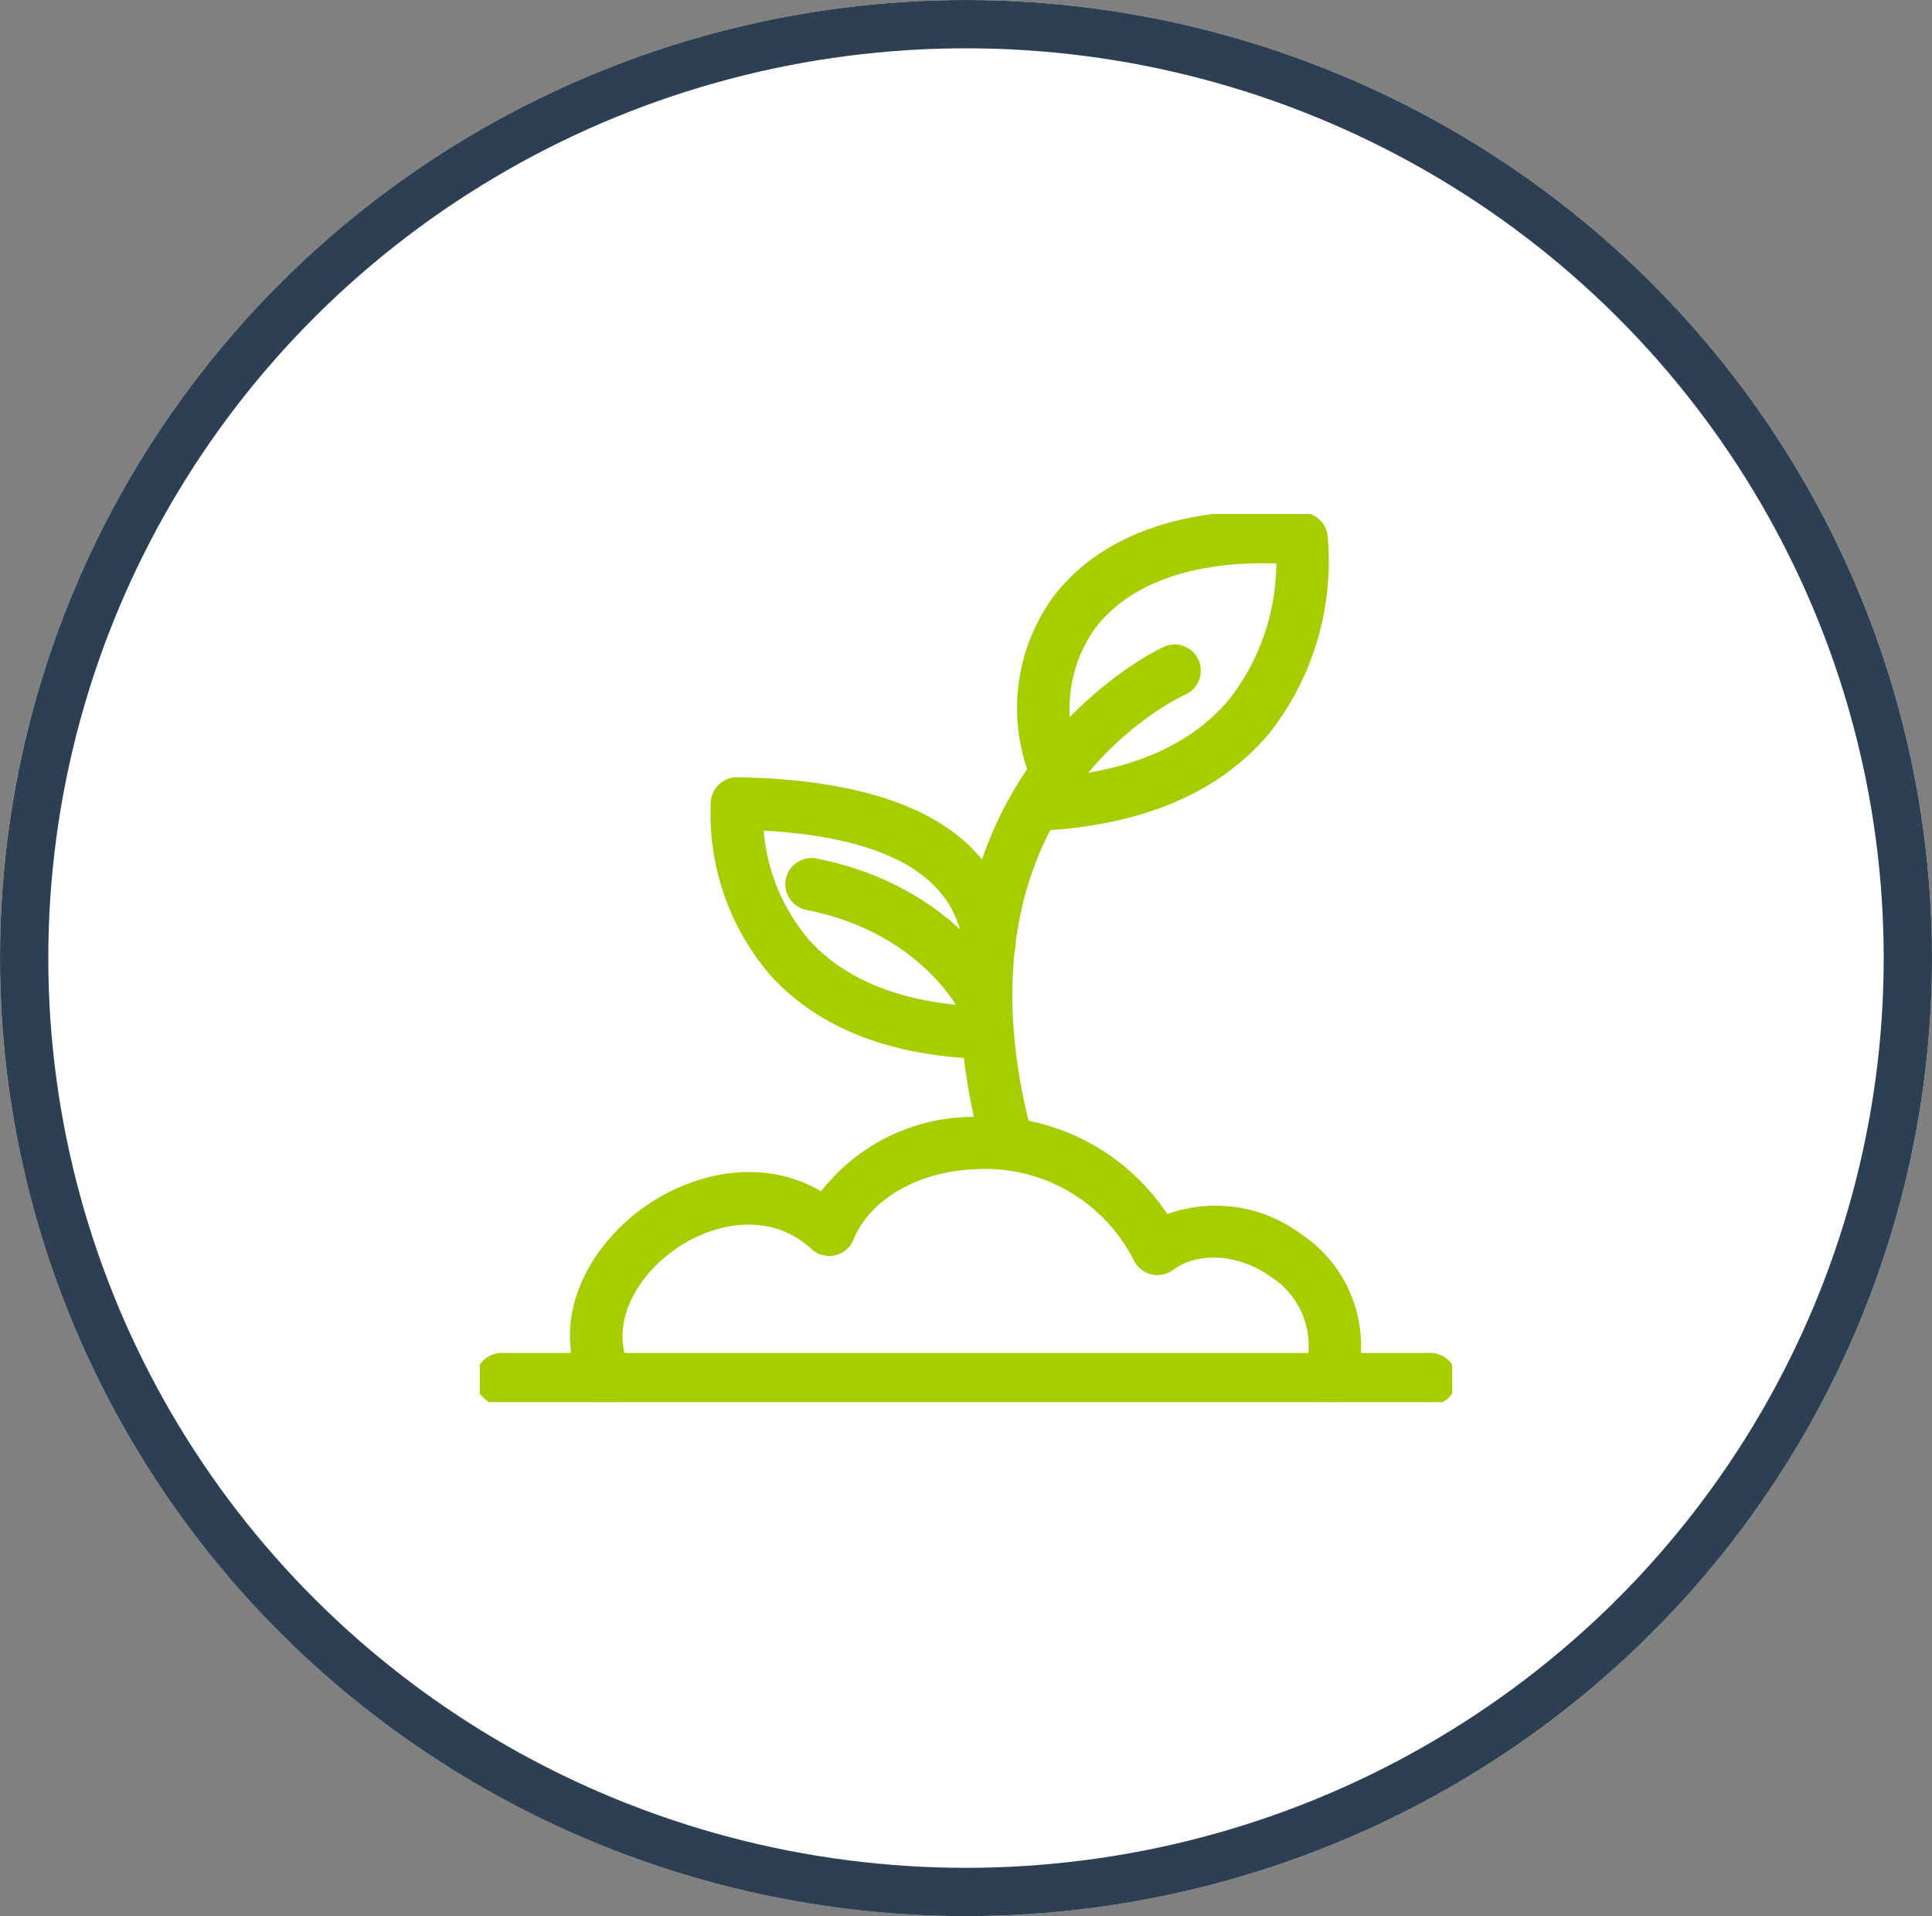
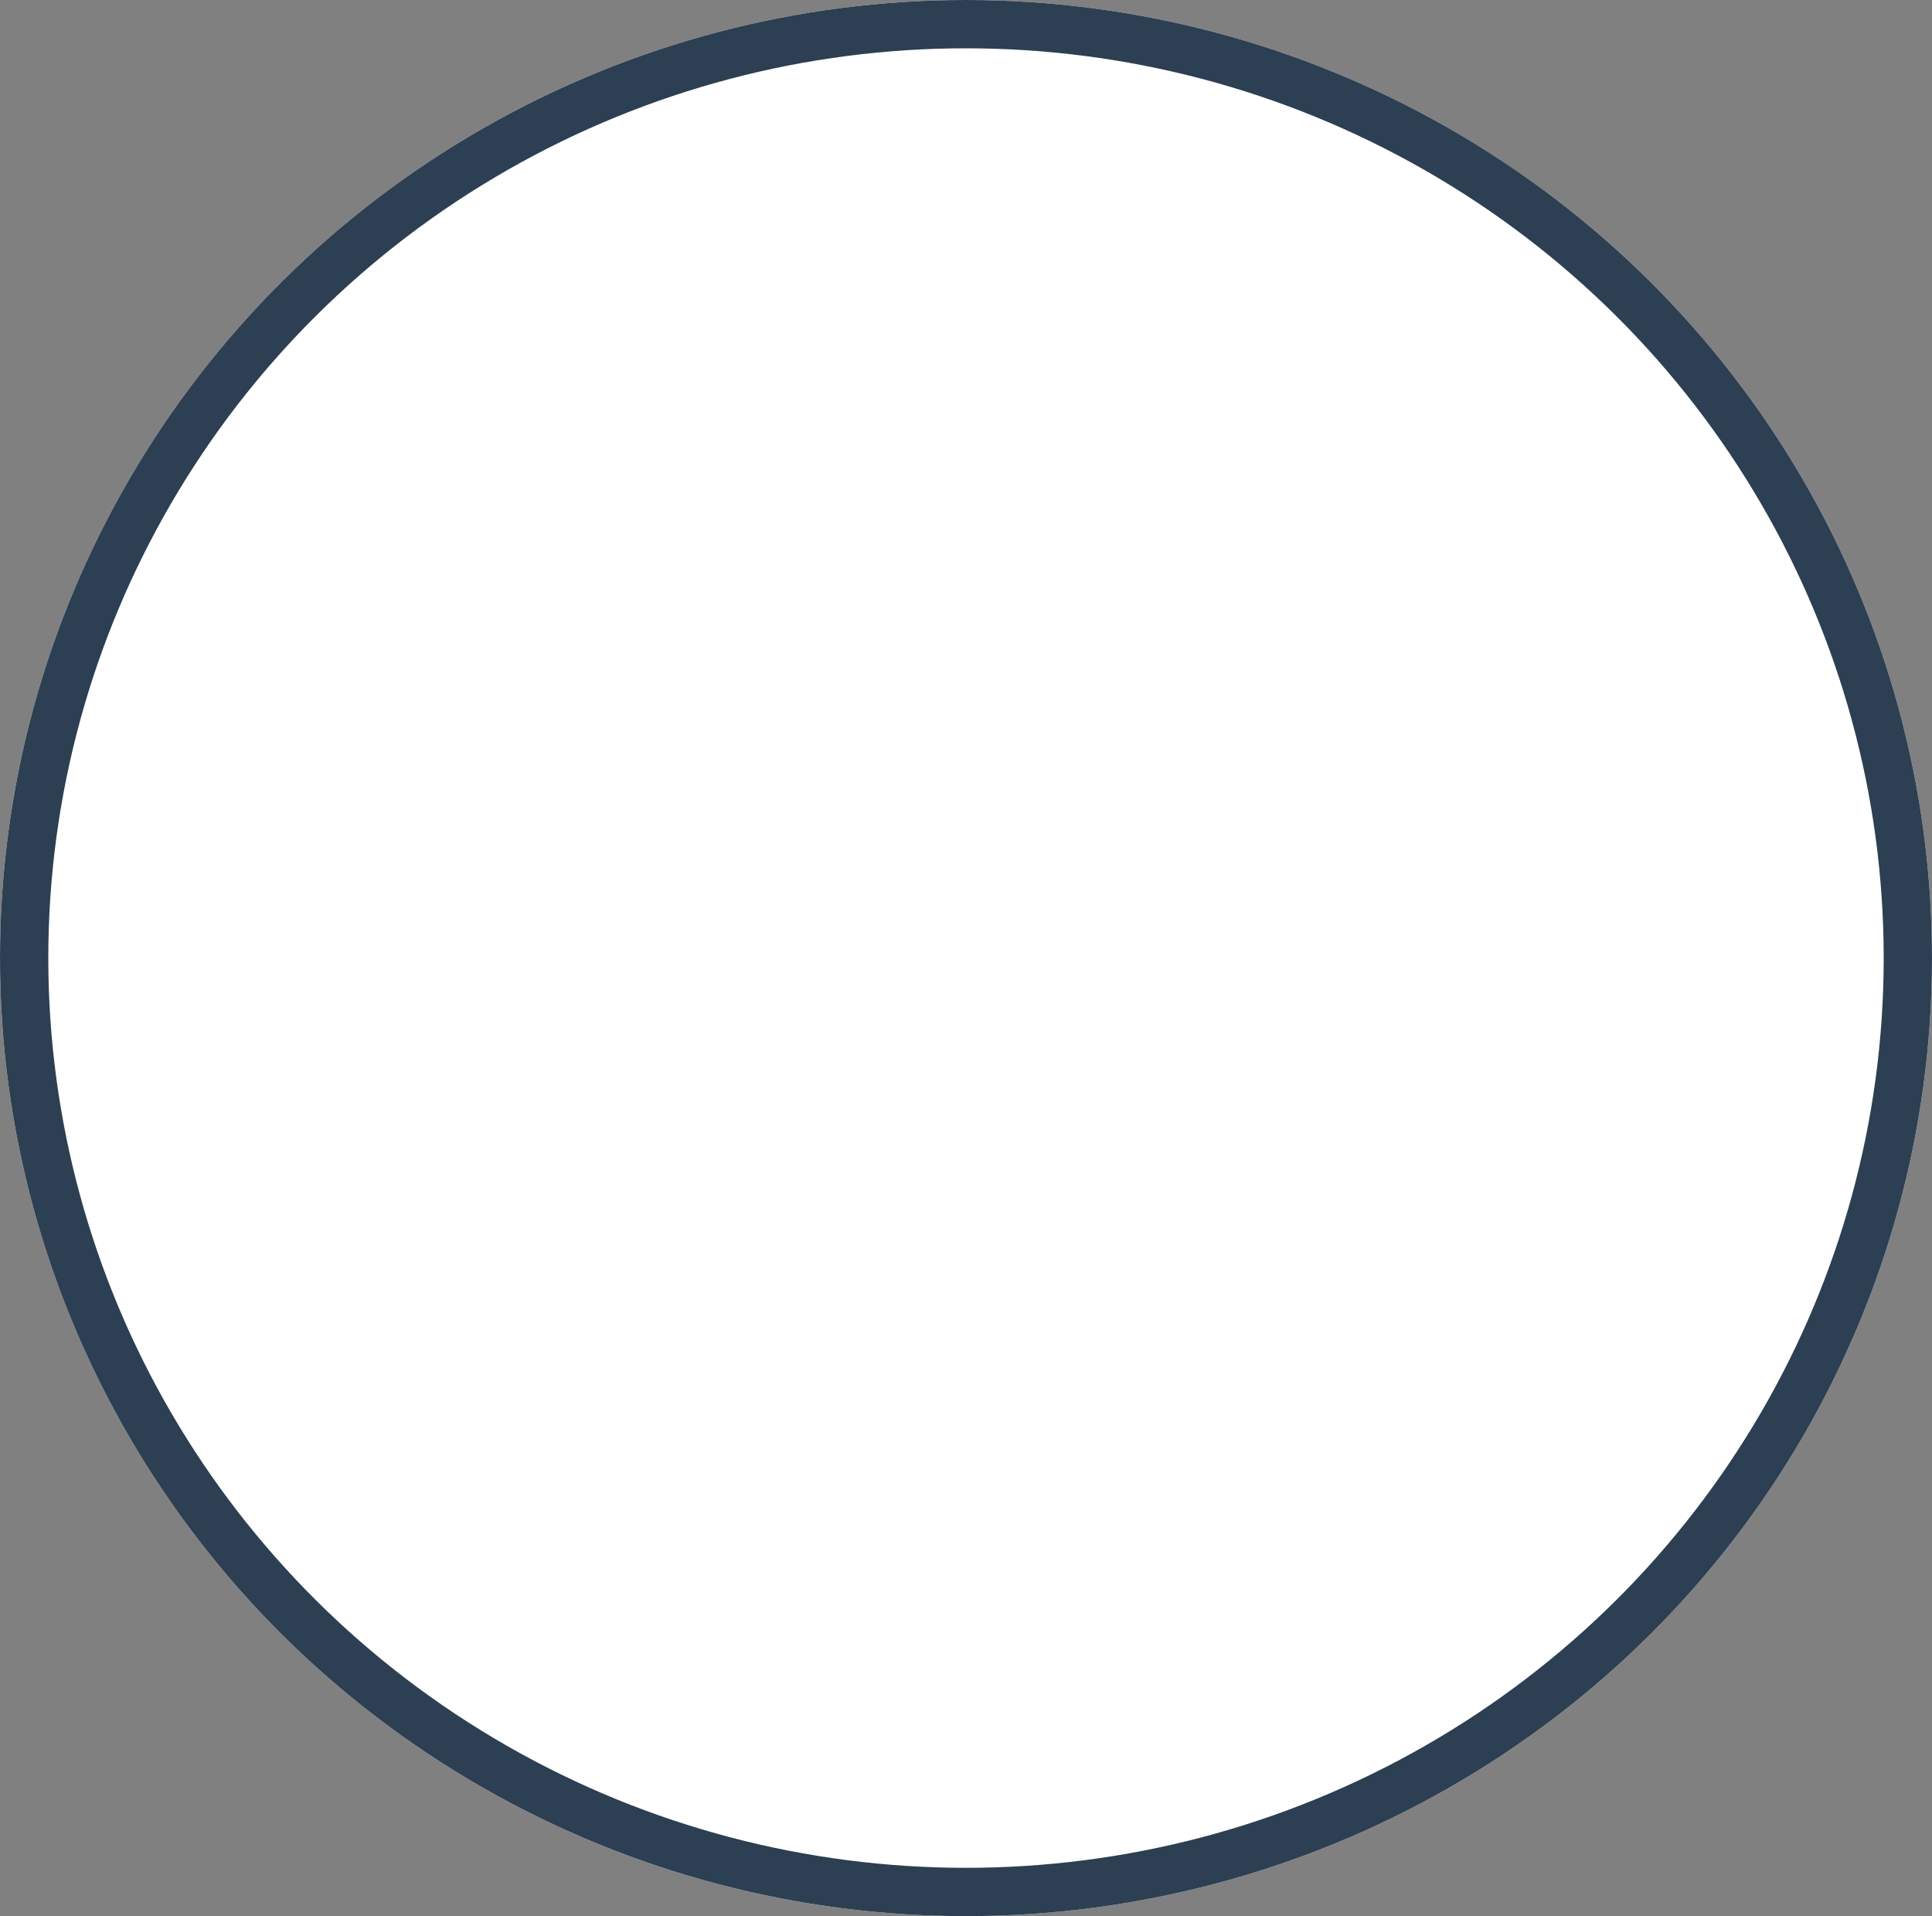
<svg xmlns="http://www.w3.org/2000/svg" width="120" height="119" viewBox="0 0 120 119">
  <rect x="0" y="0" width="120" height="119" fill="#808080" stroke="none" />
  <defs>
    <clipPath id="clip-path">
-       <rect id="Rectangle_360" data-name="Rectangle 360" width="60.397" height="55.156" fill="none" />
-     </clipPath>
+       </clipPath>
  </defs>
  <g id="Groupe_222" data-name="Groupe 222" transform="translate(-662 -1240)">
    <g id="Ellipse_14" data-name="Ellipse 14" transform="translate(662 1240)" fill="#fff" stroke="#2c3f53" stroke-width="3">
      <ellipse cx="60" cy="59.5" rx="60" ry="59.5" stroke="none" />
      <ellipse cx="60" cy="59.5" rx="58.5" ry="58" fill="none" />
    </g>
    <g id="Groupe_101" data-name="Groupe 101" transform="translate(691.802 1271.922)">
      <g id="Groupe_100" data-name="Groupe 100" transform="translate(0 0)" clip-path="url(#clip-path)">
        <path id="Tracé_157" data-name="Tracé 157" d="M70.682,19.494a1.252,1.252,0,0,1-.06-2.5l.222-.012a1.241,1.241,0,0,1-.174-.314,11.364,11.364,0,0,1,1.27-11.09C74.855,1.71,80.268-.1,87.177.481a1.251,1.251,0,0,1,1.137,1.091,16.878,16.878,0,0,1-3.54,12.006c-3.039,3.62-7.759,5.611-14.03,5.916h-.062M84.693,2.877c-4.912,0-8.684,1.461-10.754,4.207a8.913,8.913,0,0,0-.929,8.694,1.249,1.249,0,0,1-.051,1c4.366-.582,7.683-2.191,9.88-4.8A14.214,14.214,0,0,0,85.878,2.9c-.4-.018-.8-.027-1.185-.027" transform="translate(-36.031 -0.194)" fill="#a6cd00" />
        <path id="Tracé_158" data-name="Tracé 158" d="M70.682,19.494a1.252,1.252,0,0,1-.06-2.5l.222-.012a1.241,1.241,0,0,1-.174-.314,11.364,11.364,0,0,1,1.27-11.09C74.855,1.71,80.268-.1,87.177.481a1.251,1.251,0,0,1,1.137,1.091,16.878,16.878,0,0,1-3.54,12.006c-3.039,3.62-7.759,5.611-14.03,5.916ZM84.693,2.877c-4.912,0-8.684,1.461-10.754,4.207a8.913,8.913,0,0,0-.929,8.694,1.249,1.249,0,0,1-.051,1c4.366-.582,7.683-2.191,9.88-4.8A14.214,14.214,0,0,0,85.878,2.9C85.477,2.886,85.081,2.877,84.693,2.877Z" transform="translate(-36.031 -0.194)" fill="none" stroke="#a6cd00" stroke-miterlimit="10" stroke-width="0.75" />
        <path id="Tracé_159" data-name="Tracé 159" d="M47.31,51.51h-.035c-5.821-.16-10.246-1.892-13.151-5.15A14.994,14.994,0,0,1,30.579,35.9a1.264,1.264,0,0,1,1.27-1.143c10.426.19,16.112,3.481,16.9,9.782a1.252,1.252,0,1,1-2.484.31c-.578-4.636-5.01-7.173-13.18-7.548a12.34,12.34,0,0,0,2.93,7.418c2.428,2.708,6.241,4.152,11.331,4.292a1.252,1.252,0,0,1-.034,2.5" transform="translate(-15.856 -18.035)" fill="#a6cd00" />
-         <path id="Tracé_160" data-name="Tracé 160" d="M47.31,51.51h-.035c-5.821-.16-10.246-1.892-13.151-5.15A14.994,14.994,0,0,1,30.579,35.9a1.264,1.264,0,0,1,1.27-1.143c10.426.19,16.112,3.481,16.9,9.782a1.252,1.252,0,1,1-2.484.31c-.578-4.636-5.01-7.173-13.18-7.548a12.34,12.34,0,0,0,2.93,7.418c2.428,2.708,6.241,4.152,11.331,4.292a1.252,1.252,0,0,1-.034,2.5Z" transform="translate(-15.856 -18.035)" fill="none" stroke="#a6cd00" stroke-miterlimit="10" stroke-width="0.75" />
        <path id="Tracé_161" data-name="Tracé 161" d="M65.016,48.154A1.252,1.252,0,0,1,63.8,47.19C58.648,25.449,75.06,17.818,75.226,17.743a1.252,1.252,0,1,1,1.024,2.285c-.6.272-14.676,6.909-10.015,26.586a1.253,1.253,0,0,1-1.219,1.54" transform="translate(-32.589 -9.151)" fill="#a6cd00" />
        <path id="Tracé_162" data-name="Tracé 162" d="M65.016,48.154A1.252,1.252,0,0,1,63.8,47.19C58.648,25.449,75.06,17.818,75.226,17.743a1.252,1.252,0,1,1,1.024,2.285c-.6.272-14.676,6.909-10.015,26.586a1.253,1.253,0,0,1-1.219,1.54Z" transform="translate(-32.589 -9.151)" fill="none" stroke="#a6cd00" stroke-miterlimit="10" stroke-width="0.75" />
        <path id="Tracé_163" data-name="Tracé 163" d="M52.372,55.229a1.251,1.251,0,0,1-1.139-.731c-.106-.227-2.564-5.341-9.932-6.81a1.252,1.252,0,1,1,.489-2.455c8.687,1.732,11.6,7.963,11.721,8.228a1.252,1.252,0,0,1-1.14,1.768" transform="translate(-20.91 -23.461)" fill="#a6cd00" />
        <path id="Tracé_164" data-name="Tracé 164" d="M52.372,55.229a1.251,1.251,0,0,1-1.139-.731c-.106-.227-2.564-5.341-9.932-6.81a1.252,1.252,0,1,1,.489-2.455c8.687,1.732,11.6,7.963,11.721,8.228a1.252,1.252,0,0,1-1.14,1.768Z" transform="translate(-20.91 -23.461)" fill="none" stroke="#a6cd00" stroke-miterlimit="10" stroke-width="0.75" />
        <path id="Tracé_165" data-name="Tracé 165" d="M59.228,95.757a1.253,1.253,0,0,1-1.194-1.629A5.446,5.446,0,0,0,55.81,87.86c-2.128-1.523-4.817-1.7-6.539-.431a1.252,1.252,0,0,1-1.856-.436A10.716,10.716,0,0,0,37.149,81.1c-3.687.16-6.765,1.968-7.842,4.606a1.252,1.252,0,0,1-2.007.447c-2.758-2.543-6.583-1.763-9.149.139-2.357,1.747-4.115,4.8-2.729,7.668a1.252,1.252,0,0,1-2.255,1.089c-2.008-4.161.307-8.406,3.493-10.767,3.033-2.248,7.453-3.259,11.079-.941a11.609,11.609,0,0,1,9.3-4.741,13.156,13.156,0,0,1,11.952,6.115,8.518,8.518,0,0,1,8.274,1.111,7.945,7.945,0,0,1,3.154,9.058,1.252,1.252,0,0,1-1.193.875" transform="translate(-6.444 -40.781)" fill="#a6cd00" />
        <path id="Tracé_166" data-name="Tracé 166" d="M59.228,95.757a1.253,1.253,0,0,1-1.194-1.629A5.446,5.446,0,0,0,55.81,87.86c-2.128-1.523-4.817-1.7-6.539-.431a1.252,1.252,0,0,1-1.856-.436A10.716,10.716,0,0,0,37.149,81.1c-3.687.16-6.765,1.968-7.842,4.606a1.252,1.252,0,0,1-2.007.447c-2.758-2.543-6.583-1.763-9.149.139-2.357,1.747-4.115,4.8-2.729,7.668a1.252,1.252,0,0,1-2.255,1.089c-2.008-4.161.307-8.406,3.493-10.767,3.033-2.248,7.453-3.259,11.079-.941a11.609,11.609,0,0,1,9.3-4.741,13.156,13.156,0,0,1,11.952,6.115,8.518,8.518,0,0,1,8.274,1.111,7.945,7.945,0,0,1,3.154,9.058A1.252,1.252,0,0,1,59.228,95.757Z" transform="translate(-6.444 -40.781)" fill="none" stroke="#a6cd00" stroke-miterlimit="10" stroke-width="0.75" />
-         <path id="Tracé_167" data-name="Tracé 167" d="M59.159,111.58H1.627a1.252,1.252,0,1,1,0-2.5H59.159a1.252,1.252,0,1,1,0,2.5" transform="translate(-0.195 -56.605)" fill="#a6cd00" />
-         <path id="Tracé_168" data-name="Tracé 168" d="M59.159,111.58H1.627a1.252,1.252,0,1,1,0-2.5H59.159a1.252,1.252,0,1,1,0,2.5Z" transform="translate(-0.195 -56.605)" fill="none" stroke="#a6cd00" stroke-miterlimit="10" stroke-width="0.75" />
      </g>
    </g>
  </g>
</svg>